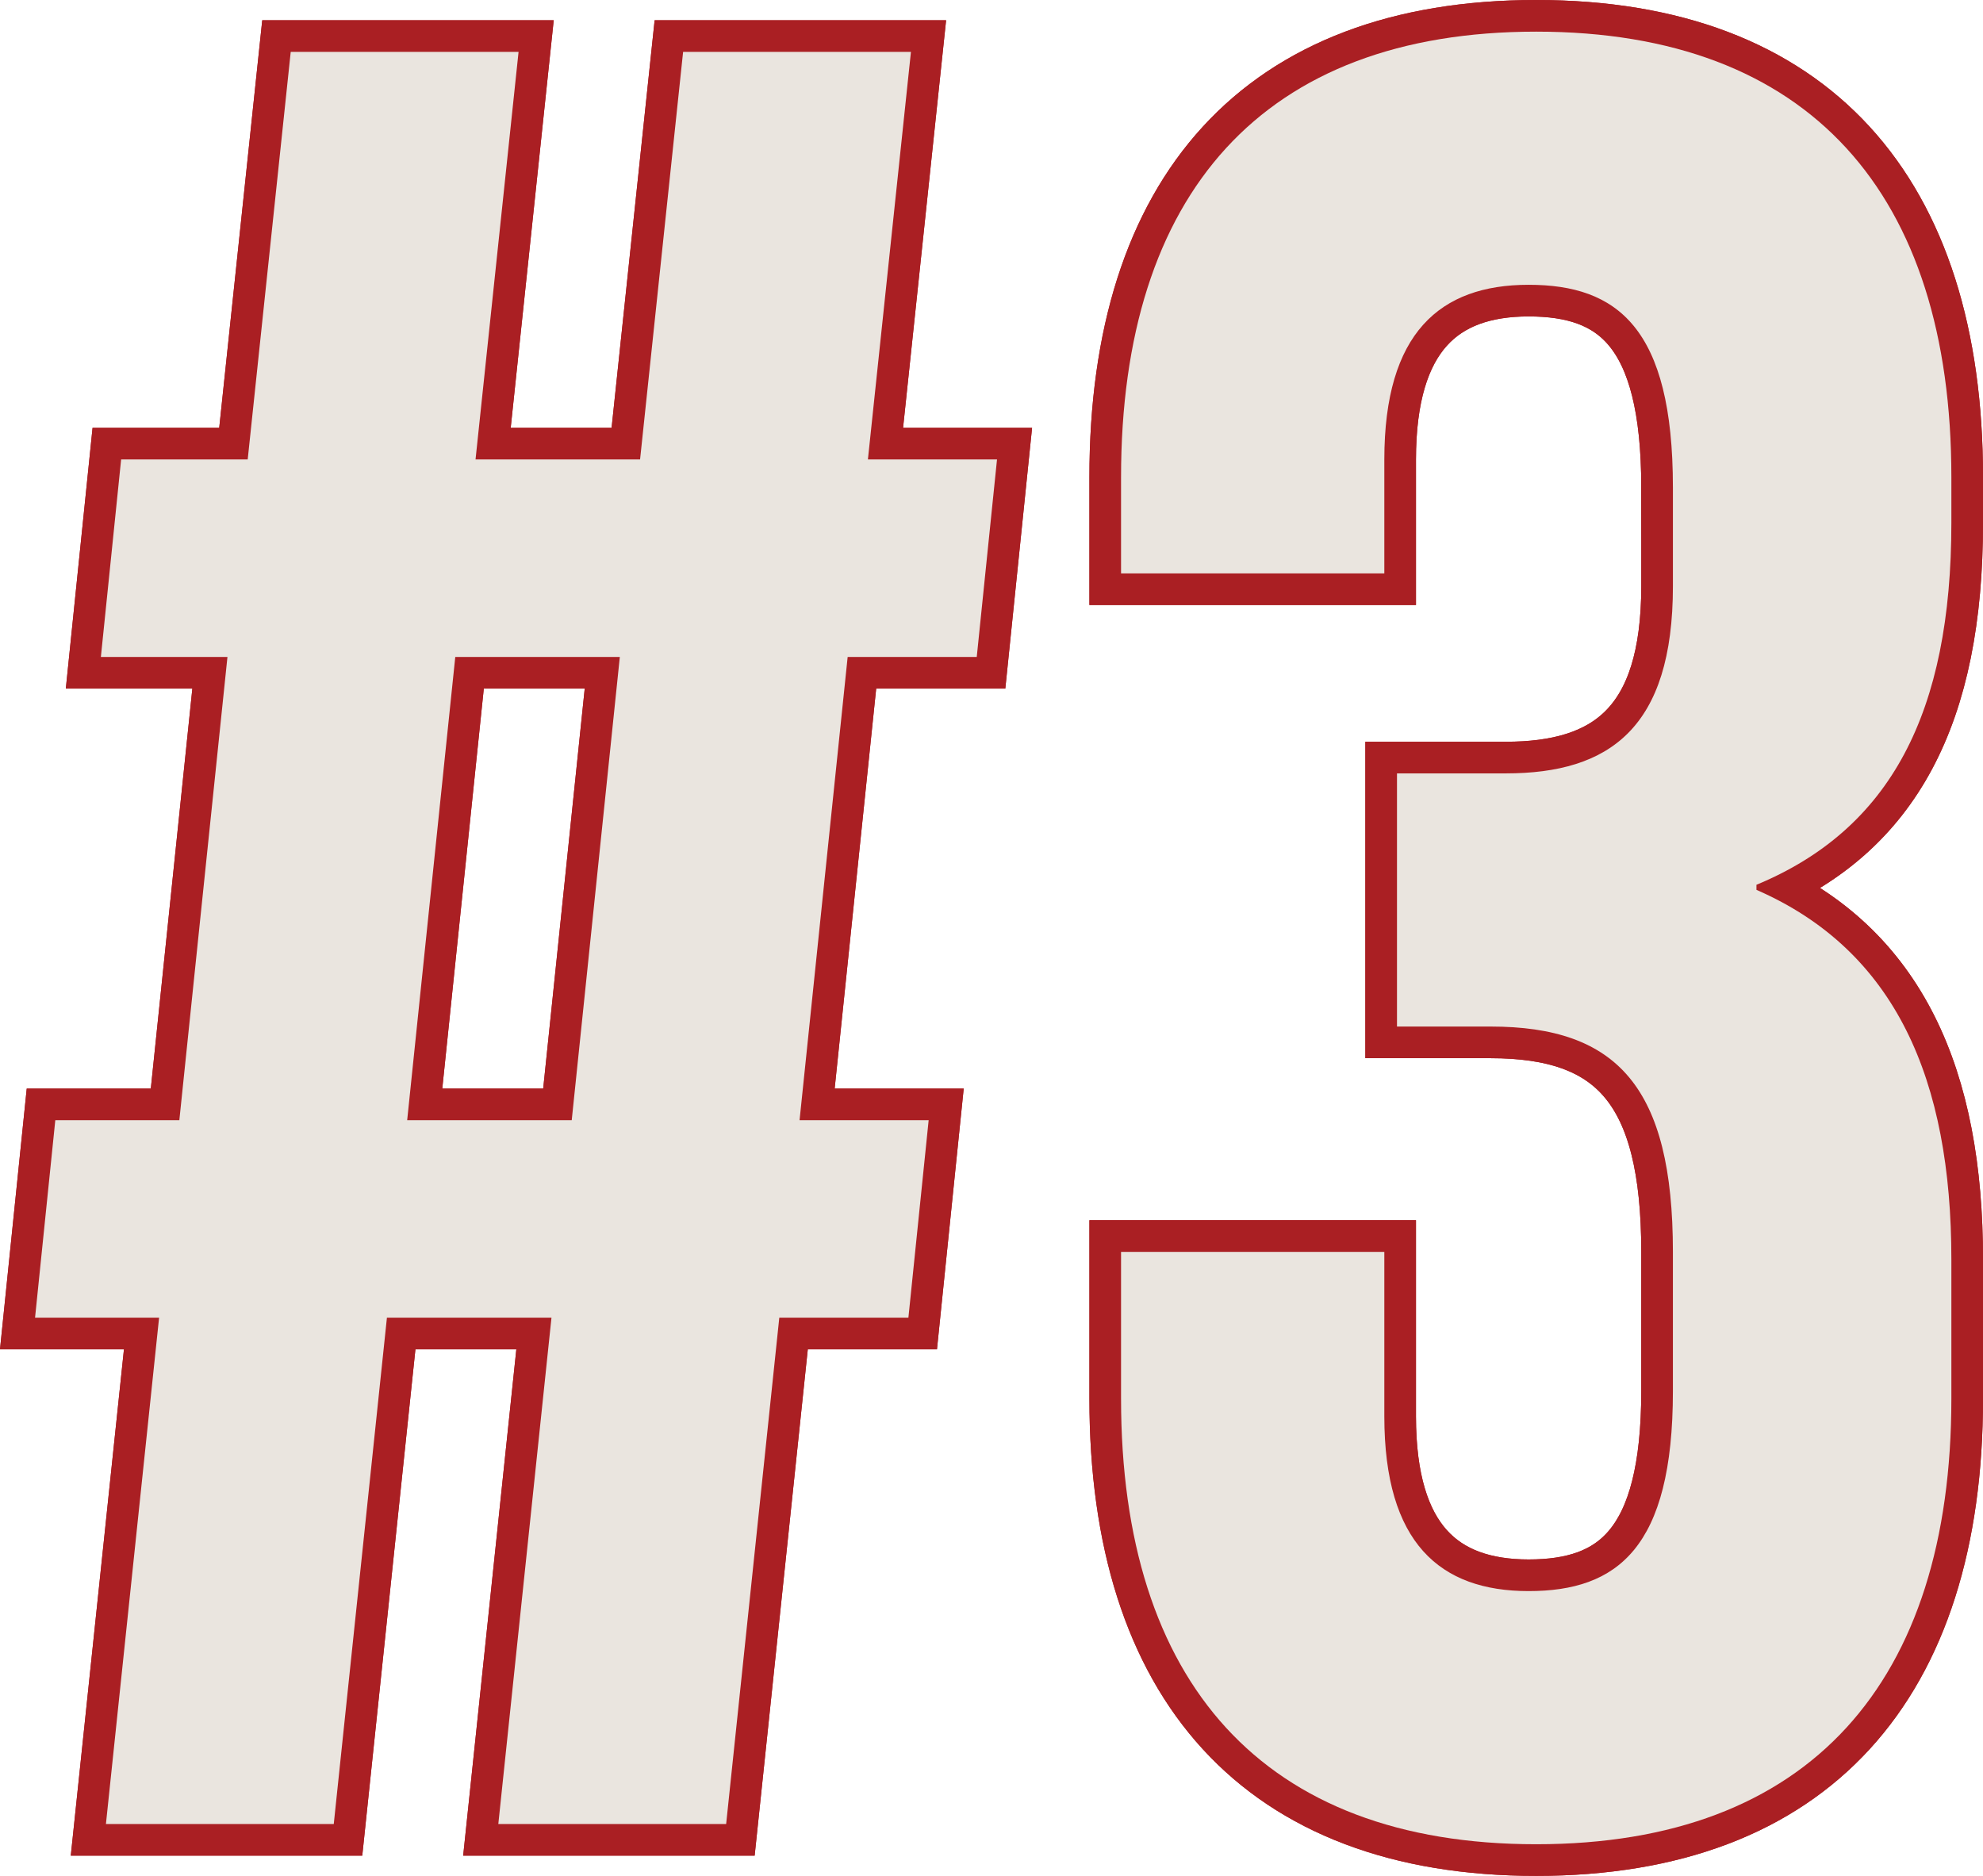
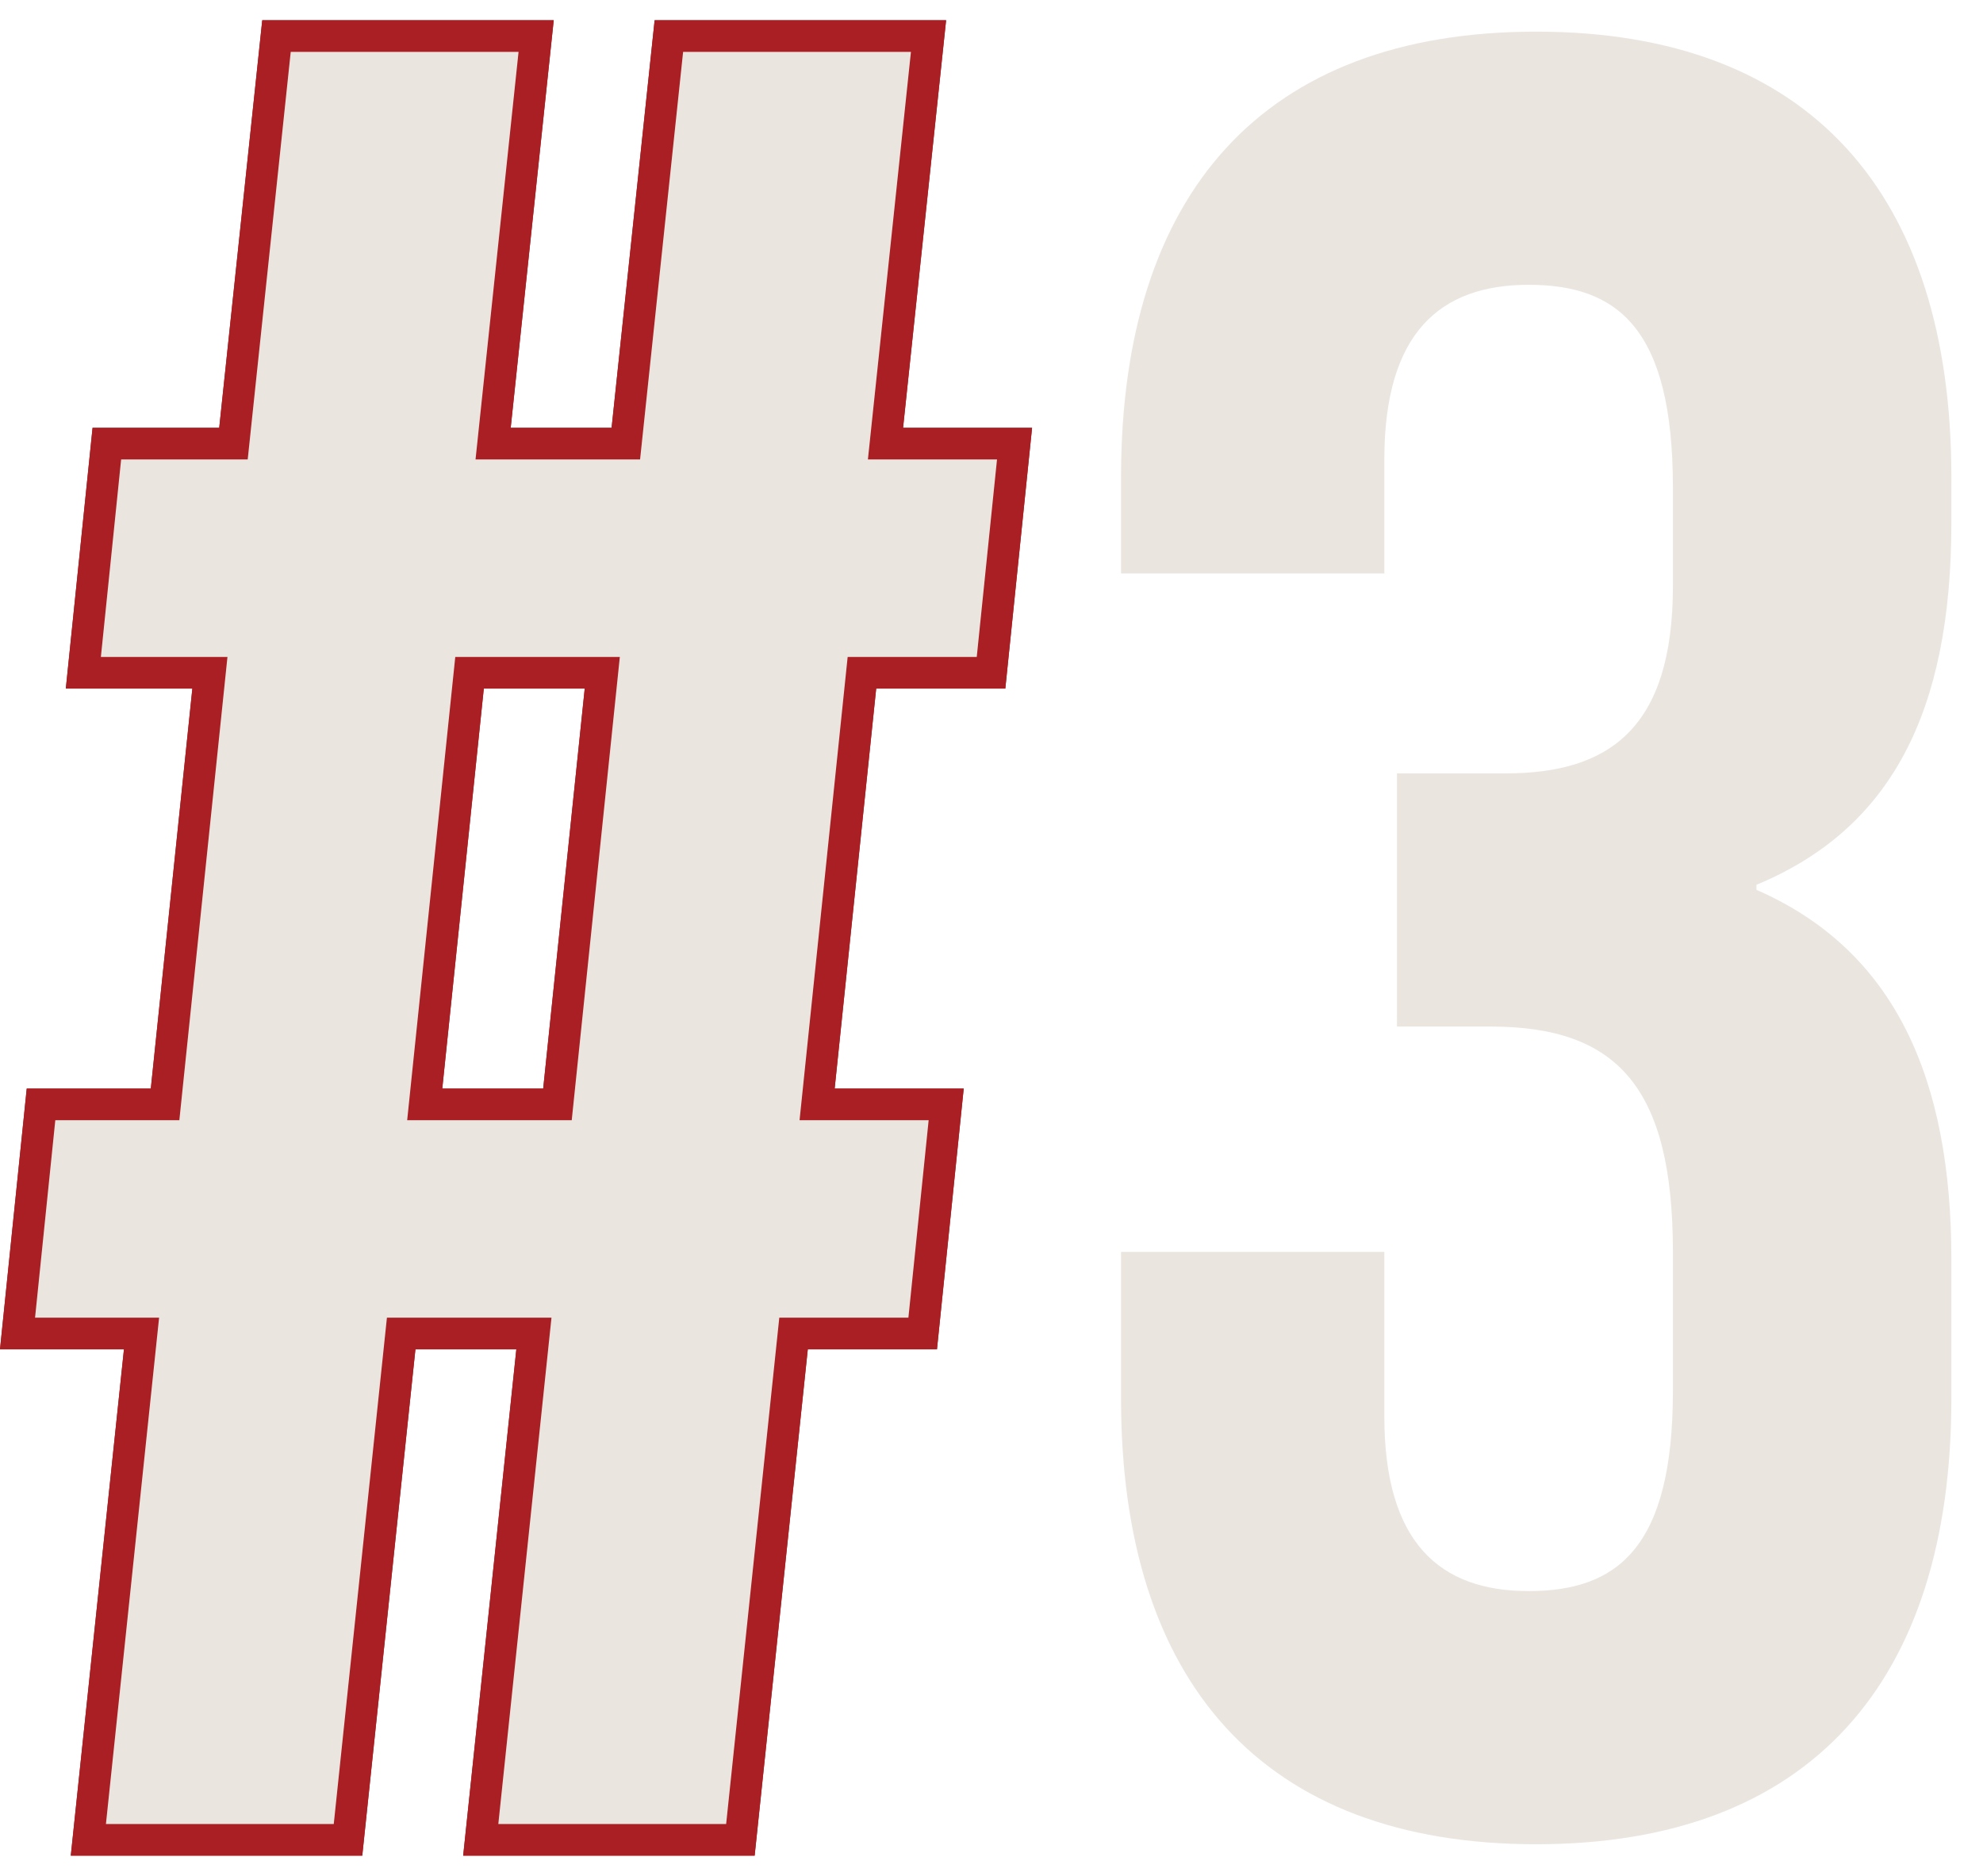
<svg xmlns="http://www.w3.org/2000/svg" id="_レイヤー_2" viewBox="0 0 156.666 148.197">
  <defs>
    <style>.cls-1{stroke-miterlimit:10;}.cls-1,.cls-2{fill:none;stroke:#aa1f23;stroke-width:5px;}.cls-3{fill:#eae5df;}</style>
  </defs>
  <g id="_レイヤー_1-2">
    <path class="cls-1" d="M43.569,104.099h-13l-4.2,39.999H8.369l4.2-39.999H2.769l1.6-15.601h9.8l3.801-36.599H7.97l1.6-15.601h10l3.399-32.199h18l-3.399,32.199h12.999l3.4-32.199h18l-3.4,32.199h10.2l-1.601,15.601h-10.199l-3.8,36.599h10.199l-1.6,15.601h-10.2l-4.199,39.999h-18l4.2-39.999ZM32.169,88.498h13l3.8-36.599h-13l-3.8,36.599Z" />
-     <path class="cls-1" d="M132.167,38.499c0-12.6-4.4-16-11.4-16-6.999,0-11.399,3.801-11.399,13.8v9h-20.8v-7.6c0-22.399,11.2-35.199,32.8-35.199s32.799,12.8,32.799,35.199v3.6c0,15-4.8,24.2-15.399,28.6v.4c11,4.8,15.399,15,15.399,29.199v11c0,22.399-11.199,35.199-32.799,35.199s-32.8-12.8-32.8-35.199v-11.6h20.8v13c0,10,4.4,13.8,11.399,13.8,7,0,11.4-3.4,11.4-15.8v-11c0-13-4.4-17.8-14.4-17.8h-7.399v-20h8.6c8.2,0,13.2-3.6,13.2-14.8v-7.8Z" />
    <path class="cls-2" d="M43.569,104.099h-13l-4.2,39.999H8.369l4.2-39.999H2.769l1.6-15.601h9.8l3.801-36.599H7.97l1.6-15.601h10l3.399-32.199h18l-3.399,32.199h12.999l3.4-32.199h18l-3.4,32.199h10.2l-1.601,15.601h-10.199l-3.8,36.599h10.199l-1.6,15.601h-10.2l-4.199,39.999h-18l4.2-39.999ZM32.169,88.498h13l3.8-36.599h-13l-3.8,36.599Z" />
-     <path class="cls-2" d="M132.167,38.499c0-12.6-4.4-16-11.4-16-6.999,0-11.399,3.801-11.399,13.8v9h-20.8v-7.6c0-22.399,11.2-35.199,32.8-35.199s32.799,12.8,32.799,35.199v3.6c0,15-4.8,24.2-15.399,28.6v.4c11,4.8,15.399,15,15.399,29.199v11c0,22.399-11.199,35.199-32.799,35.199s-32.8-12.8-32.8-35.199v-11.6h20.8v13c0,10,4.4,13.8,11.399,13.8,7,0,11.4-3.4,11.4-15.8v-11c0-13-4.4-17.8-14.4-17.8h-7.399v-20h8.6c8.2,0,13.2-3.6,13.2-14.8v-7.8Z" />
    <path class="cls-3" d="M43.569,104.099h-13l-4.2,39.999H8.369l4.2-39.999H2.769l1.6-15.601h9.8l3.801-36.599H7.97l1.6-15.601h10l3.399-32.199h18l-3.399,32.199h12.999l3.4-32.199h18l-3.4,32.199h10.2l-1.601,15.601h-10.199l-3.8,36.599h10.199l-1.6,15.601h-10.2l-4.199,39.999h-18l4.2-39.999ZM32.169,88.498h13l3.8-36.599h-13l-3.8,36.599Z" />
    <path class="cls-3" d="M132.167,38.499c0-12.6-4.4-16-11.4-16-6.999,0-11.399,3.801-11.399,13.8v9h-20.8v-7.6c0-22.399,11.2-35.199,32.8-35.199s32.799,12.8,32.799,35.199v3.6c0,15-4.8,24.2-15.399,28.6v.4c11,4.8,15.399,15,15.399,29.199v11c0,22.399-11.199,35.199-32.799,35.199s-32.8-12.8-32.8-35.199v-11.6h20.8v13c0,10,4.4,13.8,11.399,13.8,7,0,11.4-3.4,11.4-15.8v-11c0-13-4.4-17.8-14.4-17.8h-7.399v-20h8.6c8.2,0,13.2-3.6,13.2-14.8v-7.8Z" />
  </g>
</svg>